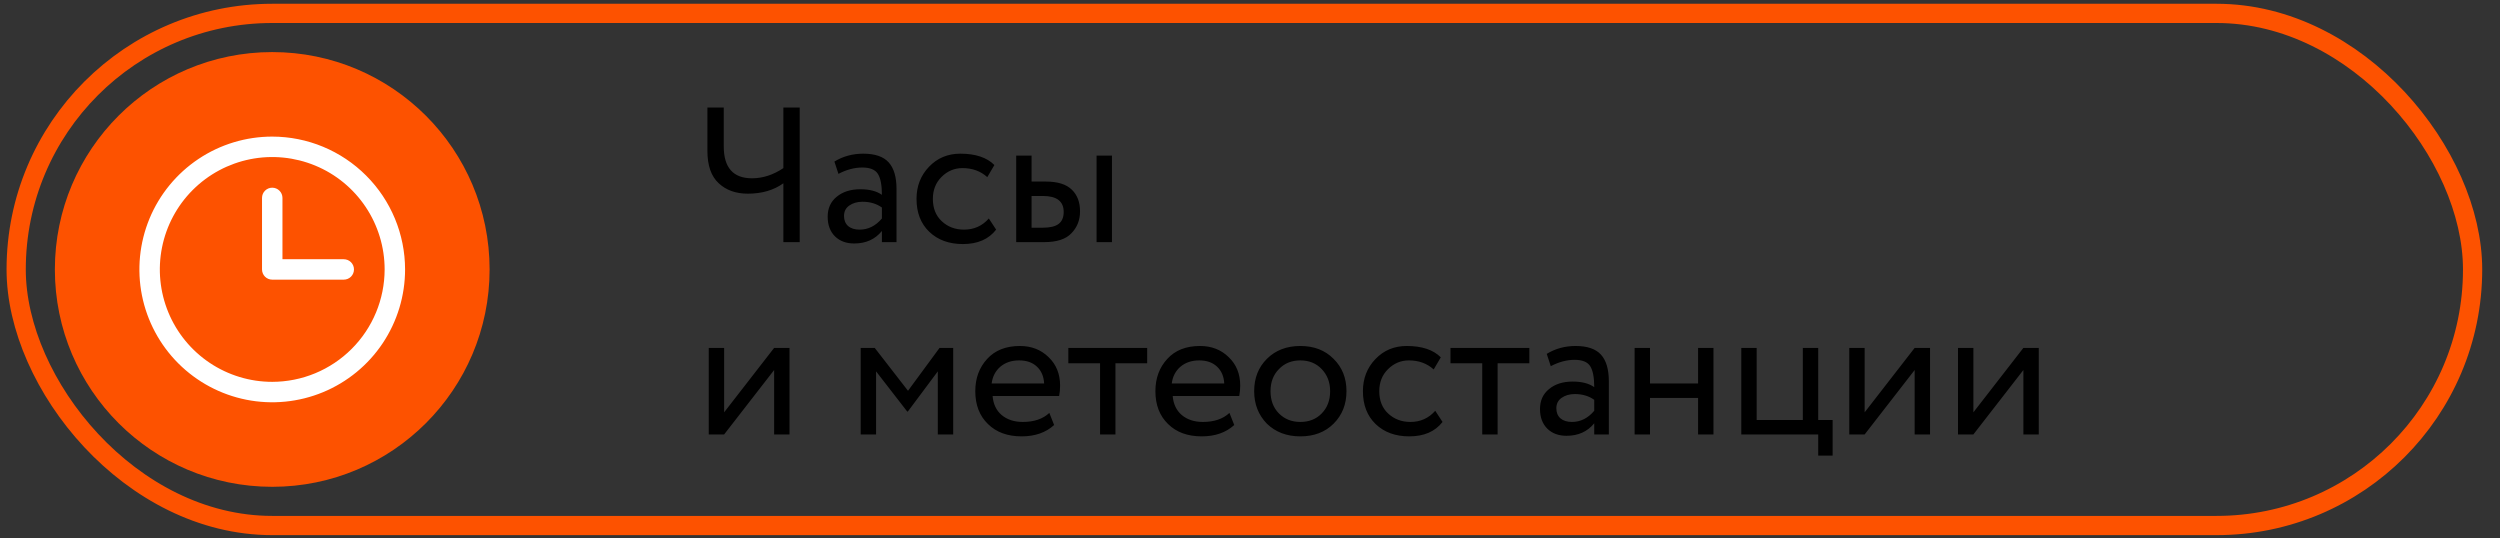
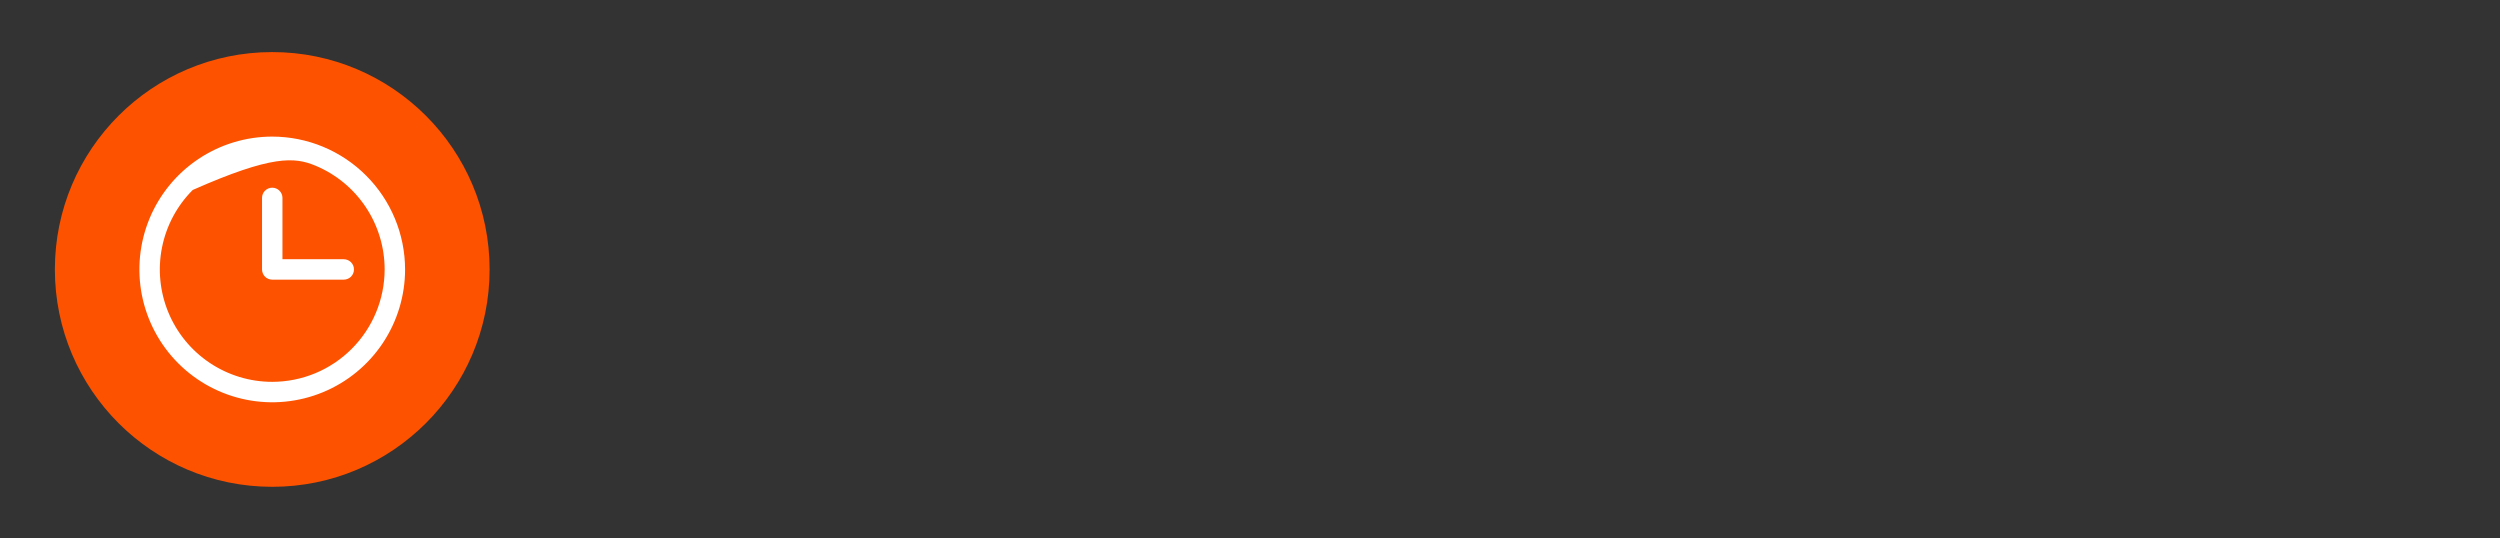
<svg xmlns="http://www.w3.org/2000/svg" width="130" height="28" viewBox="0 0 130 28" fill="none">
  <rect x="0" y="0" width="130" height="28" fill="#333333" stroke="none" />
  <circle cx="14.156" cy="14.011" r="11.303" fill="#FD5200" />
-   <path d="M40.735 5.591H41.585V12.591H40.735V9.531C40.235 9.891 39.619 10.071 38.885 10.071C38.265 10.071 37.762 9.891 37.375 9.531C36.982 9.171 36.785 8.608 36.785 7.841V5.591H37.635V7.611C37.635 8.718 38.125 9.271 39.105 9.271C39.665 9.271 40.209 9.095 40.735 8.741V5.591ZM43.599 9.041L43.389 8.401C43.836 8.128 44.336 7.991 44.889 7.991C45.496 7.991 45.936 8.141 46.209 8.441C46.483 8.741 46.619 9.205 46.619 9.831V12.591H45.859V12.011C45.506 12.445 45.026 12.661 44.419 12.661C44.006 12.661 43.672 12.538 43.419 12.291C43.166 12.038 43.039 11.698 43.039 11.271C43.039 10.831 43.196 10.485 43.509 10.231C43.822 9.971 44.233 9.841 44.739 9.841C45.212 9.841 45.586 9.938 45.859 10.131C45.859 9.625 45.789 9.261 45.649 9.041C45.509 8.821 45.239 8.711 44.839 8.711C44.432 8.711 44.019 8.821 43.599 9.041ZM44.699 11.941C45.146 11.941 45.532 11.748 45.859 11.361V10.791C45.579 10.591 45.242 10.491 44.849 10.491C44.576 10.491 44.346 10.558 44.159 10.691C43.979 10.818 43.889 10.998 43.889 11.231C43.889 11.451 43.959 11.625 44.099 11.751C44.246 11.878 44.446 11.941 44.699 11.941ZM51.419 11.361L51.799 11.941C51.412 12.441 50.835 12.691 50.069 12.691C49.349 12.691 48.765 12.478 48.319 12.051C47.879 11.625 47.659 11.055 47.659 10.341C47.659 9.681 47.875 9.125 48.309 8.671C48.742 8.218 49.285 7.991 49.939 7.991C50.725 7.991 51.315 8.188 51.709 8.581L51.339 9.211C50.992 8.898 50.562 8.741 50.049 8.741C49.629 8.741 49.265 8.895 48.959 9.201C48.659 9.501 48.509 9.881 48.509 10.341C48.509 10.828 48.662 11.215 48.969 11.501C49.282 11.795 49.669 11.941 50.129 11.941C50.649 11.941 51.079 11.748 51.419 11.361ZM54.292 12.591H52.842V8.091H53.642V9.441H54.382C54.995 9.441 55.445 9.581 55.732 9.861C56.018 10.135 56.162 10.511 56.162 10.991C56.162 11.445 56.012 11.825 55.712 12.131C55.425 12.438 54.952 12.591 54.292 12.591ZM57.822 12.591H57.022V8.091H57.822V12.591ZM54.232 10.191H53.642V11.841H54.222C54.602 11.841 54.878 11.775 55.052 11.641C55.225 11.508 55.312 11.301 55.312 11.021C55.312 10.468 54.952 10.191 54.232 10.191ZM40.255 19.241L37.655 22.591H36.855V18.091H37.655V21.441L40.255 18.091H41.055V22.591H40.255V19.241ZM45.556 22.591H44.756V18.091H45.486L47.216 20.321L48.856 18.091H49.566V22.591H48.766V19.311L47.206 21.401H47.176L45.556 19.311V22.591ZM54.565 21.471L54.815 22.101C54.382 22.495 53.819 22.691 53.125 22.691C52.392 22.691 51.809 22.478 51.375 22.051C50.935 21.625 50.715 21.055 50.715 20.341C50.715 19.668 50.922 19.108 51.335 18.661C51.742 18.215 52.309 17.991 53.035 17.991C53.635 17.991 54.132 18.185 54.525 18.571C54.925 18.951 55.125 19.445 55.125 20.051C55.125 20.245 55.109 20.425 55.075 20.591H51.615C51.649 21.011 51.805 21.341 52.085 21.581C52.372 21.821 52.739 21.941 53.185 21.941C53.772 21.941 54.232 21.785 54.565 21.471ZM52.995 18.741C52.602 18.741 52.275 18.851 52.015 19.071C51.762 19.291 51.612 19.581 51.565 19.941H54.295C54.275 19.568 54.149 19.275 53.915 19.061C53.689 18.848 53.382 18.741 52.995 18.741ZM57.203 18.891H55.553V18.091H59.653V18.891H58.003V22.591H57.203V18.891ZM63.931 21.471L64.181 22.101C63.747 22.495 63.184 22.691 62.491 22.691C61.757 22.691 61.174 22.478 60.741 22.051C60.301 21.625 60.081 21.055 60.081 20.341C60.081 19.668 60.287 19.108 60.701 18.661C61.107 18.215 61.674 17.991 62.401 17.991C63.001 17.991 63.497 18.185 63.891 18.571C64.291 18.951 64.491 19.445 64.491 20.051C64.491 20.245 64.474 20.425 64.441 20.591H60.981C61.014 21.011 61.171 21.341 61.451 21.581C61.737 21.821 62.104 21.941 62.551 21.941C63.137 21.941 63.597 21.785 63.931 21.471ZM62.361 18.741C61.967 18.741 61.641 18.851 61.381 19.071C61.127 19.291 60.977 19.581 60.931 19.941H63.661C63.641 19.568 63.514 19.275 63.281 19.061C63.054 18.848 62.747 18.741 62.361 18.741ZM65.877 22.031C65.437 21.578 65.217 21.015 65.217 20.341C65.217 19.661 65.437 19.101 65.877 18.661C66.324 18.215 66.904 17.991 67.617 17.991C68.331 17.991 68.907 18.215 69.347 18.661C69.794 19.101 70.017 19.661 70.017 20.341C70.017 21.021 69.794 21.585 69.347 22.031C68.907 22.471 68.331 22.691 67.617 22.691C66.911 22.691 66.331 22.471 65.877 22.031ZM66.507 19.191C66.214 19.485 66.067 19.868 66.067 20.341C66.067 20.815 66.211 21.198 66.497 21.491C66.791 21.791 67.164 21.941 67.617 21.941C68.071 21.941 68.441 21.795 68.727 21.501C69.021 21.201 69.167 20.815 69.167 20.341C69.167 19.881 69.021 19.498 68.727 19.191C68.441 18.891 68.071 18.741 67.617 18.741C67.164 18.741 66.794 18.891 66.507 19.191ZM74.632 21.361L75.012 21.941C74.625 22.441 74.048 22.691 73.282 22.691C72.562 22.691 71.978 22.478 71.532 22.051C71.092 21.625 70.872 21.055 70.872 20.341C70.872 19.681 71.088 19.125 71.522 18.671C71.955 18.218 72.498 17.991 73.152 17.991C73.938 17.991 74.528 18.188 74.922 18.581L74.552 19.211C74.205 18.898 73.775 18.741 73.262 18.741C72.842 18.741 72.478 18.895 72.172 19.201C71.872 19.501 71.722 19.881 71.722 20.341C71.722 20.828 71.875 21.215 72.182 21.501C72.495 21.795 72.882 21.941 73.342 21.941C73.862 21.941 74.292 21.748 74.632 21.361ZM77.076 18.891H75.426V18.091H79.526V18.891H77.876V22.591H77.076V18.891ZM80.64 19.041L80.43 18.401C80.877 18.128 81.377 17.991 81.93 17.991C82.537 17.991 82.977 18.141 83.25 18.441C83.523 18.741 83.66 19.205 83.66 19.831V22.591H82.9V22.011C82.547 22.445 82.067 22.661 81.46 22.661C81.047 22.661 80.713 22.538 80.46 22.291C80.207 22.038 80.08 21.698 80.08 21.271C80.08 20.831 80.237 20.485 80.55 20.231C80.864 19.971 81.273 19.841 81.78 19.841C82.254 19.841 82.627 19.938 82.9 20.131C82.9 19.625 82.83 19.261 82.69 19.041C82.55 18.821 82.28 18.711 81.88 18.711C81.474 18.711 81.06 18.821 80.64 19.041ZM81.74 21.941C82.187 21.941 82.573 21.748 82.9 21.361V20.791C82.62 20.591 82.284 20.491 81.89 20.491C81.617 20.491 81.387 20.558 81.2 20.691C81.02 20.818 80.93 20.998 80.93 21.231C80.93 21.451 81 21.625 81.14 21.751C81.287 21.878 81.487 21.941 81.74 21.941ZM89.1 22.591H88.3V20.691H85.8V22.591H85V18.091H85.8V19.941H88.3V18.091H89.1V22.591ZM94.547 22.591H90.547V18.091H91.347V21.841H93.747V18.091H94.547V21.841H95.297V23.691H94.547V22.591ZM99.562 19.241L96.962 22.591H96.162V18.091H96.962V21.441L99.562 18.091H100.362V22.591H99.562V19.241ZM105.216 19.241L102.616 22.591H101.816V18.091H102.616V21.441L105.216 18.091H106.016V22.591H105.216V19.241Z" fill="black" />
-   <rect x="0.841" y="0.696" width="127.734" height="26.631" rx="13.315" stroke="#FD5200" />
-   <path d="M14.156 7.103C12.79 7.103 11.454 7.508 10.319 8.267C9.183 9.026 8.297 10.105 7.774 11.367C7.252 12.63 7.115 14.019 7.381 15.359C7.648 16.698 8.306 17.929 9.272 18.895C10.238 19.861 11.469 20.519 12.809 20.786C14.149 21.052 15.537 20.916 16.8 20.393C18.062 19.87 19.141 18.985 19.9 17.849C20.659 16.713 21.064 15.377 21.064 14.011C21.062 12.18 20.334 10.424 19.038 9.129C17.744 7.834 15.988 7.105 14.156 7.103ZM14.156 19.856C13 19.856 11.87 19.513 10.909 18.871C9.948 18.229 9.199 17.316 8.756 16.248C8.314 15.18 8.198 14.005 8.424 12.871C8.649 11.737 9.206 10.695 10.023 9.878C10.841 9.061 11.882 8.504 13.016 8.278C14.15 8.053 15.325 8.169 16.393 8.611C17.461 9.053 18.374 9.802 19.016 10.764C19.658 11.725 20.001 12.855 20.001 14.011C19.999 15.561 19.383 17.046 18.287 18.142C17.192 19.238 15.706 19.854 14.156 19.856ZM18.407 14.011C18.407 14.152 18.351 14.287 18.252 14.387C18.152 14.486 18.017 14.542 17.876 14.542H14.156C14.015 14.542 13.88 14.486 13.78 14.387C13.681 14.287 13.625 14.152 13.625 14.011V10.291C13.625 10.15 13.681 10.015 13.78 9.916C13.88 9.816 14.015 9.76 14.156 9.76C14.297 9.76 14.432 9.816 14.532 9.916C14.632 10.015 14.688 10.15 14.688 10.291V13.48H17.876C18.017 13.48 18.152 13.536 18.252 13.635C18.351 13.735 18.407 13.87 18.407 14.011Z" fill="white" />
+   <path d="M14.156 7.103C12.79 7.103 11.454 7.508 10.319 8.267C9.183 9.026 8.297 10.105 7.774 11.367C7.252 12.63 7.115 14.019 7.381 15.359C7.648 16.698 8.306 17.929 9.272 18.895C10.238 19.861 11.469 20.519 12.809 20.786C14.149 21.052 15.537 20.916 16.8 20.393C18.062 19.87 19.141 18.985 19.9 17.849C20.659 16.713 21.064 15.377 21.064 14.011C21.062 12.18 20.334 10.424 19.038 9.129C17.744 7.834 15.988 7.105 14.156 7.103ZM14.156 19.856C13 19.856 11.87 19.513 10.909 18.871C9.948 18.229 9.199 17.316 8.756 16.248C8.314 15.18 8.198 14.005 8.424 12.871C8.649 11.737 9.206 10.695 10.023 9.878C14.15 8.053 15.325 8.169 16.393 8.611C17.461 9.053 18.374 9.802 19.016 10.764C19.658 11.725 20.001 12.855 20.001 14.011C19.999 15.561 19.383 17.046 18.287 18.142C17.192 19.238 15.706 19.854 14.156 19.856ZM18.407 14.011C18.407 14.152 18.351 14.287 18.252 14.387C18.152 14.486 18.017 14.542 17.876 14.542H14.156C14.015 14.542 13.88 14.486 13.78 14.387C13.681 14.287 13.625 14.152 13.625 14.011V10.291C13.625 10.15 13.681 10.015 13.78 9.916C13.88 9.816 14.015 9.76 14.156 9.76C14.297 9.76 14.432 9.816 14.532 9.916C14.632 10.015 14.688 10.15 14.688 10.291V13.48H17.876C18.017 13.48 18.152 13.536 18.252 13.635C18.351 13.735 18.407 13.87 18.407 14.011Z" fill="white" />
</svg>